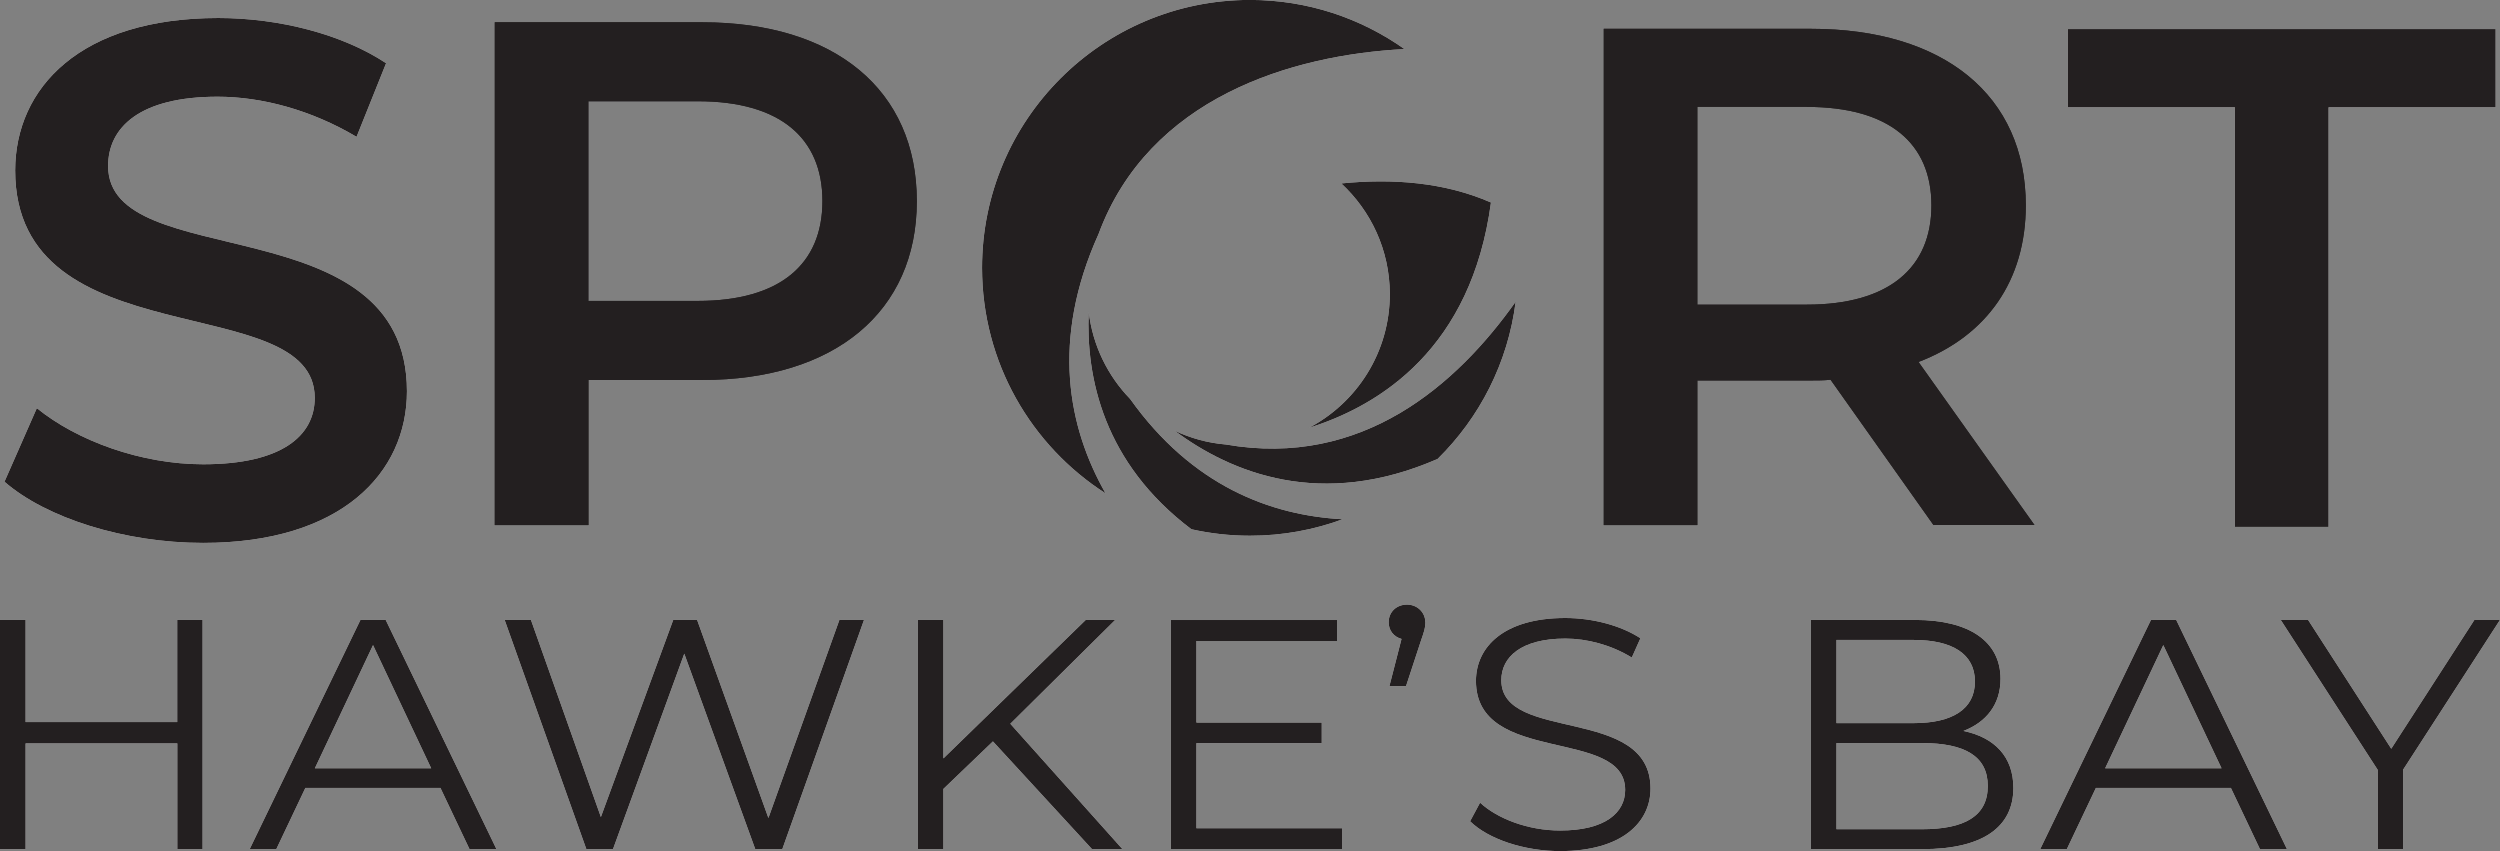
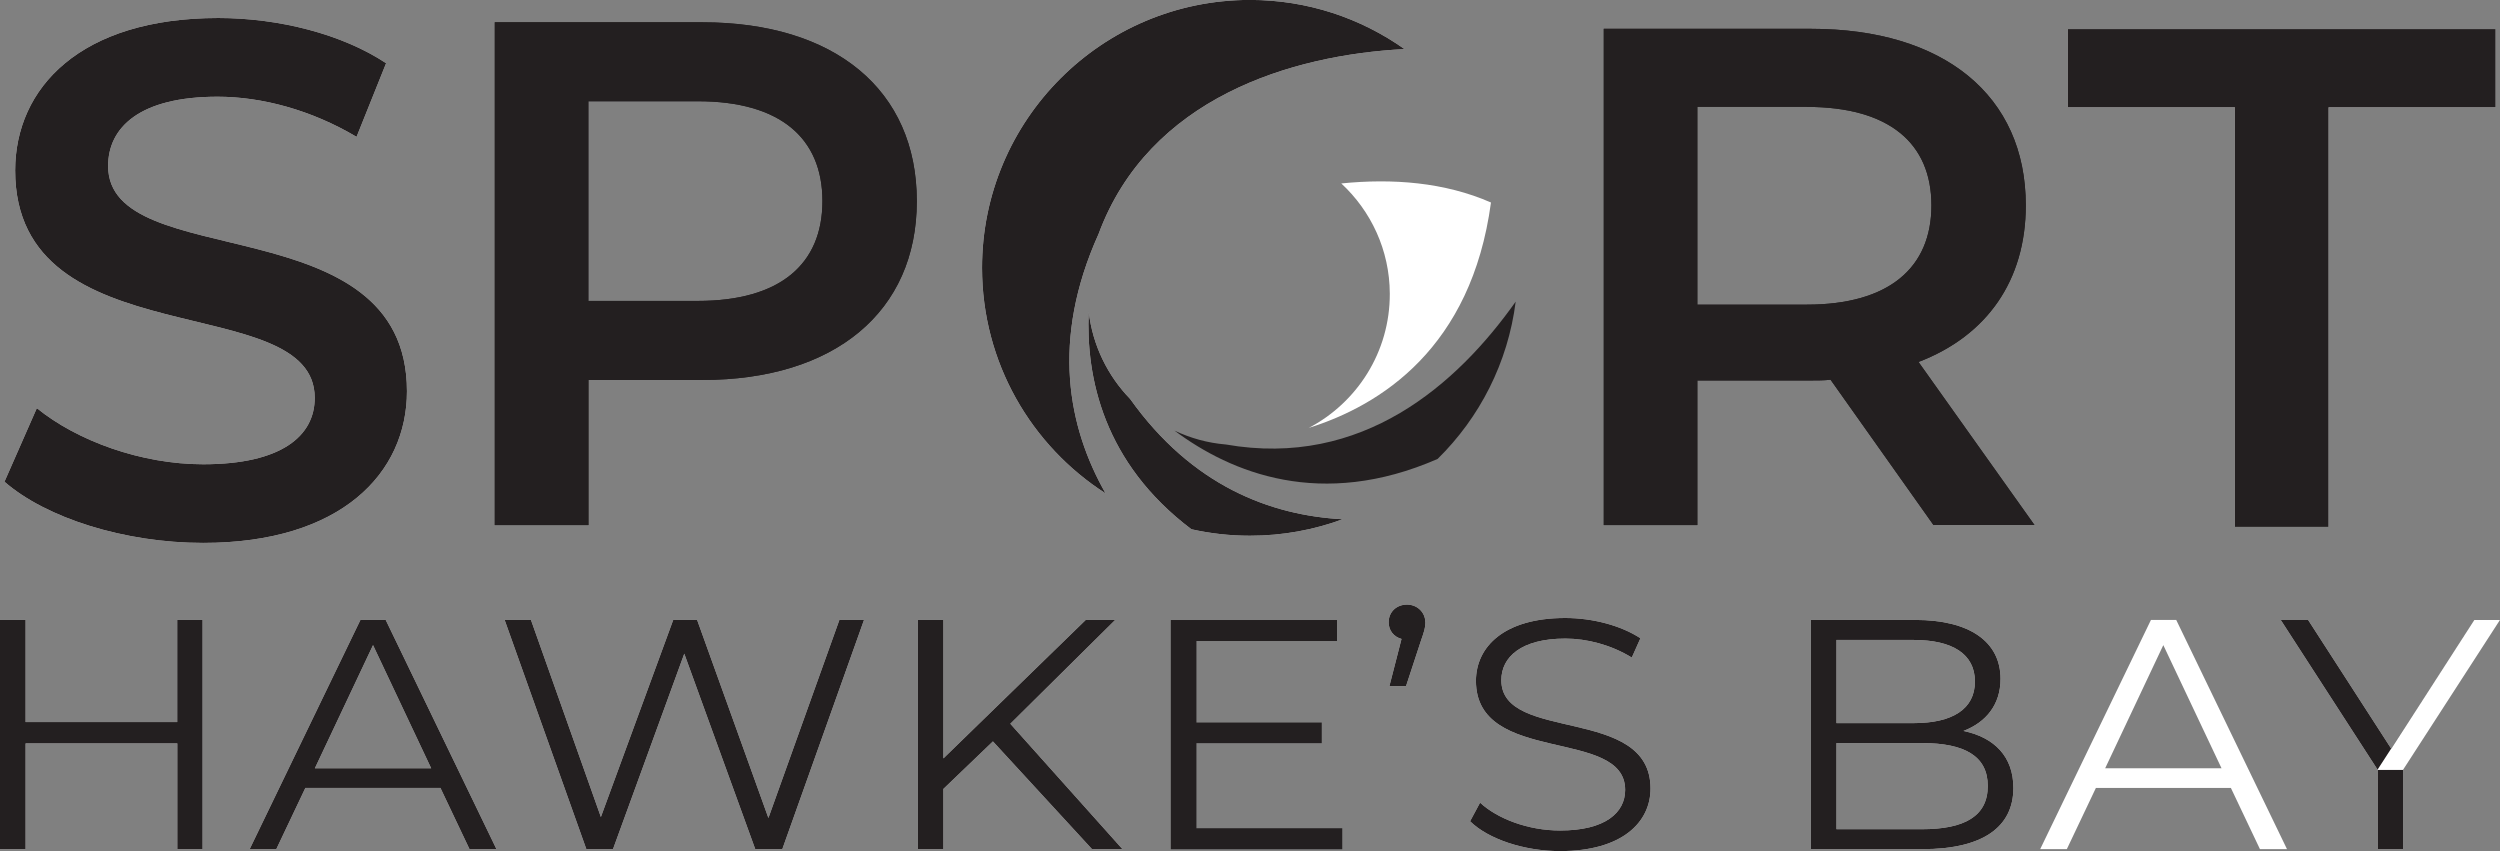
<svg xmlns="http://www.w3.org/2000/svg" id="Layer_1" data-name="Layer 1" viewBox="0 0 309.63 105.41">
  <rect x="0" y="0" width="309.63" height="105.41" fill="#808080" stroke="none" />
  <defs>
    <style>
      .cls-1 {
        fill: #231f20;
      }

      .cls-2 {
        fill: #fff;
      }
    </style>
  </defs>
  <g>
-     <path class="cls-2" d="M151.81,55.05c-2.26-.19-4.39-.79-6.35-1.72,7.01,5.23,18.17,9.81,32.59,3.51,5.19-5.1,8.71-11.89,9.67-19.48-7.24,10.23-18.99,20.65-35.9,17.69Z" />
    <path class="cls-2" d="M139.97,49.41c-2.78-2.87-4.64-6.62-5.13-10.8-.36,8.14,1.83,18.72,12.72,26.94,2.33.52,4.76.8,7.25.8,4.04,0,7.9-.72,11.48-2.04-8.91-.48-18.63-4.11-26.32-14.9Z" />
    <path class="cls-2" d="M162.05,53.01c8.96-2.8,20.19-9.92,22.61-27.93-5.75-2.52-12.21-3-18.54-2.36,3.67,3.4,5.99,8.25,6.01,13.65.02,7.24-4.07,13.52-10.08,16.65Z" />
    <path class="cls-2" d="M136.06,28.98c6.24-16.86,23.86-22.18,37.89-22.9-5.41-3.83-12.01-6.09-19.14-6.09-18.32,0-33.18,14.85-33.18,33.18,0,11.74,6.1,22.04,15.3,27.94-4.64-8.15-6.82-18.94-.87-32.13Z" />
    <path class="cls-2" d="M.55,59.67l4.01-9.12c5,4.06,12.93,6.95,20.6,6.95,9.72,0,13.82-3.52,13.82-8.22,0-13.64-37.1-4.7-37.1-28.17C1.89,10.9,9.92,2.23,27.04,2.23c7.49,0,15.34,1.99,20.78,5.6l-3.66,9.12c-5.62-3.34-11.77-4.97-17.21-4.97-9.63,0-13.56,3.79-13.56,8.58,0,13.46,37.01,4.7,37.01,27.9,0,10.11-8.12,18.78-25.24,18.78-9.72,0-19.44-3.07-24.62-7.59Z" />
    <path class="cls-1" d="M113.55,24.91c0,13.7-10.17,22.15-26.58,22.15h-14.09v17.97h-11.6V2.76h25.69c16.41,0,26.58,8.36,26.58,22.15ZM101.86,24.91c0-7.83-5.26-12.37-15.43-12.37h-13.56v24.73h13.56c10.17,0,15.43-4.54,15.43-12.37Z" />
    <path class="cls-1" d="M239.47,65.03l-12.75-18c-.8.09-1.61.09-2.41.09h-14.09v17.91h-11.59V3.57h25.69c16.41,0,26.58,8.25,26.58,21.86,0,9.31-4.82,16.16-13.29,19.4l14.36,20.19h-12.49ZM223.78,13.23h-13.56v24.5h13.56c10.17,0,15.43-4.57,15.43-12.29s-5.26-12.2-15.43-12.2Z" />
    <path class="cls-2" d="M276.8,13.29h-20.69V3.6h52.98v9.69h-20.69v51.97h-11.6V13.29Z" />
    <path class="cls-2" d="M25.09,76.78v28.39h-3.13v-13.1H3.17v13.1H0v-28.39h3.17v12.65h18.78v-12.65h3.13Z" />
    <path class="cls-2" d="M54.55,97.59h-16.73l-3.6,7.58h-3.3l13.72-28.39h3.13l13.72,28.39h-3.34l-3.6-7.58ZM53.4,95.15l-7.2-15.25-7.2,15.25h14.41Z" />
    <path class="cls-2" d="M107.01,76.78l-10.12,28.39h-3.35l-8.79-24.21-8.83,24.21h-3.3l-10.12-28.39h3.26l8.66,24.41,8.96-24.41h2.96l8.83,24.53,8.79-24.53h3.04Z" />
    <path class="cls-2" d="M122.97,91.83l-6.13,5.88v7.46h-3.17v-28.39h3.17v17.15l17.63-17.15h3.65l-12.99,12.86,13.89,15.53h-3.77l-12.27-13.34Z" />
-     <path class="cls-2" d="M166.24,102.58v2.6h-21.23v-28.39h20.58v2.6h-17.41v10.1h15.52v2.55h-15.52v10.54h18.05Z" />
    <path class="cls-2" d="M176.54,77.07c0,.69-.17,1.18-.56,2.31l-1.84,5.6h-2.06l1.5-5.84c-.94-.28-1.59-1.01-1.59-2.07,0-1.3.99-2.19,2.27-2.19s2.27.97,2.27,2.19Z" />
    <path class="cls-2" d="M182.07,101.72l1.24-2.31c2.14,1.99,5.96,3.45,9.91,3.45,5.62,0,8.06-2.23,8.06-5.03,0-7.79-18.48-3-18.48-13.5,0-4.18,3.43-7.79,11.06-7.79,3.39,0,6.9.93,9.31,2.51l-1.07,2.39c-2.57-1.58-5.57-2.35-8.23-2.35-5.49,0-7.93,2.31-7.93,5.15,0,7.79,18.48,3.08,18.48,13.42,0,4.18-3.52,7.75-11.19,7.75-4.5,0-8.92-1.5-11.15-3.69Z" />
    <path class="cls-2" d="M249.36,97.59c0,4.83-3.77,7.58-11.28,7.58h-13.81v-28.39h12.95c6.69,0,10.55,2.68,10.55,7.3,0,3.24-1.84,5.39-4.59,6.45,3.86.81,6.18,3.2,6.18,7.06ZM227.45,79.26v10.3h9.56c4.8,0,7.59-1.74,7.59-5.15s-2.79-5.15-7.59-5.15h-9.56ZM246.19,97.34c0-3.69-2.87-5.31-8.15-5.31h-10.59v10.67h10.59c5.27,0,8.15-1.62,8.15-5.35Z" />
    <path class="cls-2" d="M276.3,97.59h-16.72l-3.6,7.58h-3.3l13.72-28.39h3.13l13.72,28.39h-3.35l-3.6-7.58ZM275.14,95.15l-7.21-15.25-7.2,15.25h14.41Z" />
    <path class="cls-2" d="M297.62,95.36v9.81h-3.13v-9.81l-12.01-18.57h3.39l10.29,15.94,10.29-15.94h3.17l-12.01,18.57Z" />
  </g>
  <g>
    <path class="cls-1" d="M151.81,55.05c-2.26-.19-4.39-.79-6.35-1.72,7.01,5.23,18.17,9.81,32.59,3.51,5.19-5.1,8.71-11.89,9.67-19.48-7.24,10.23-18.99,20.65-35.9,17.69Z" />
    <path class="cls-1" d="M139.97,49.41c-2.78-2.87-4.64-6.62-5.13-10.8-.36,8.14,1.83,18.72,12.72,26.94,2.33.52,4.76.8,7.25.8,4.04,0,7.9-.72,11.48-2.04-8.91-.48-18.63-4.11-26.32-14.9Z" />
-     <path class="cls-1" d="M162.05,53.01c8.96-2.8,20.19-9.92,22.61-27.93-5.75-2.52-12.21-3-18.54-2.36,3.67,3.4,5.99,8.25,6.01,13.65.02,7.24-4.07,13.52-10.08,16.65Z" />
    <path class="cls-1" d="M136.06,28.98c6.24-16.86,23.86-22.18,37.89-22.9-5.41-3.83-12.01-6.09-19.14-6.09-18.32,0-33.18,14.85-33.18,33.18,0,11.74,6.1,22.04,15.3,27.94-4.64-8.15-6.82-18.94-.87-32.13Z" />
    <path class="cls-1" d="M.55,59.67l4.01-9.12c5,4.06,12.93,6.95,20.6,6.95,9.72,0,13.82-3.52,13.82-8.22,0-13.64-37.1-4.7-37.1-28.17C1.89,10.9,9.92,2.23,27.04,2.23c7.49,0,15.34,1.99,20.78,5.6l-3.66,9.12c-5.62-3.34-11.77-4.97-17.21-4.97-9.63,0-13.56,3.79-13.56,8.58,0,13.46,37.01,4.7,37.01,27.9,0,10.11-8.12,18.78-25.24,18.78-9.72,0-19.44-3.07-24.62-7.59Z" />
    <path class="cls-1" d="M113.55,24.91c0,13.7-10.17,22.15-26.58,22.15h-14.09v17.97h-11.6V2.76h25.69c16.41,0,26.58,8.36,26.58,22.15ZM101.86,24.91c0-7.83-5.26-12.37-15.43-12.37h-13.56v24.73h13.56c10.17,0,15.43-4.54,15.43-12.37Z" />
    <path class="cls-1" d="M239.47,65.03l-12.75-18c-.8.09-1.61.09-2.41.09h-14.09v17.91h-11.59V3.57h25.69c16.41,0,26.58,8.25,26.58,21.86,0,9.31-4.82,16.16-13.29,19.4l14.36,20.19h-12.49ZM223.78,13.23h-13.56v24.5h13.56c10.17,0,15.43-4.57,15.43-12.29s-5.26-12.2-15.43-12.2Z" />
    <path class="cls-1" d="M276.8,13.29h-20.69V3.6h52.98v9.69h-20.69v51.97h-11.6V13.29Z" />
    <path class="cls-1" d="M25.09,76.78v28.39h-3.13v-13.1H3.17v13.1H0v-28.39h3.17v12.65h18.78v-12.65h3.13Z" />
    <path class="cls-1" d="M54.55,97.59h-16.73l-3.6,7.58h-3.3l13.72-28.39h3.13l13.72,28.39h-3.34l-3.6-7.58ZM53.4,95.15l-7.2-15.25-7.2,15.25h14.41Z" />
    <path class="cls-1" d="M107.01,76.78l-10.12,28.39h-3.35l-8.79-24.21-8.83,24.21h-3.3l-10.12-28.39h3.26l8.66,24.41,8.96-24.41h2.96l8.83,24.53,8.79-24.53h3.04Z" />
    <path class="cls-1" d="M122.97,91.83l-6.13,5.88v7.46h-3.17v-28.39h3.17v17.15l17.63-17.15h3.65l-12.99,12.86,13.89,15.53h-3.77l-12.27-13.34Z" />
    <path class="cls-1" d="M166.24,102.58v2.6h-21.23v-28.39h20.58v2.6h-17.41v10.1h15.52v2.55h-15.52v10.54h18.05Z" />
    <path class="cls-1" d="M176.54,77.07c0,.69-.17,1.18-.56,2.31l-1.84,5.6h-2.06l1.5-5.84c-.94-.28-1.59-1.01-1.59-2.07,0-1.3.99-2.19,2.27-2.19s2.27.97,2.27,2.19Z" />
    <path class="cls-1" d="M182.07,101.72l1.24-2.31c2.14,1.99,5.96,3.45,9.91,3.45,5.62,0,8.06-2.23,8.06-5.03,0-7.79-18.48-3-18.48-13.5,0-4.18,3.43-7.79,11.06-7.79,3.39,0,6.9.93,9.31,2.51l-1.07,2.39c-2.57-1.58-5.57-2.35-8.23-2.35-5.49,0-7.93,2.31-7.93,5.15,0,7.79,18.48,3.08,18.48,13.42,0,4.18-3.52,7.75-11.19,7.75-4.5,0-8.92-1.5-11.15-3.69Z" />
    <path class="cls-1" d="M249.36,97.59c0,4.83-3.77,7.58-11.28,7.58h-13.81v-28.39h12.95c6.69,0,10.55,2.68,10.55,7.3,0,3.24-1.84,5.39-4.59,6.45,3.86.81,6.18,3.2,6.18,7.06ZM227.45,79.26v10.3h9.56c4.8,0,7.59-1.74,7.59-5.15s-2.79-5.15-7.59-5.15h-9.56ZM246.19,97.34c0-3.69-2.87-5.31-8.15-5.31h-10.59v10.67h10.59c5.27,0,8.15-1.62,8.15-5.35Z" />
-     <path class="cls-1" d="M276.3,97.59h-16.72l-3.6,7.58h-3.3l13.72-28.39h3.13l13.72,28.39h-3.35l-3.6-7.58ZM275.14,95.15l-7.21-15.25-7.2,15.25h14.41Z" />
-     <path class="cls-1" d="M297.62,95.36v9.81h-3.13v-9.81l-12.01-18.57h3.39l10.29,15.94,10.29-15.94h3.17l-12.01,18.57Z" />
+     <path class="cls-1" d="M297.62,95.36v9.81h-3.13v-9.81l-12.01-18.57h3.39l10.29,15.94,10.29-15.94l-12.01,18.57Z" />
  </g>
</svg>